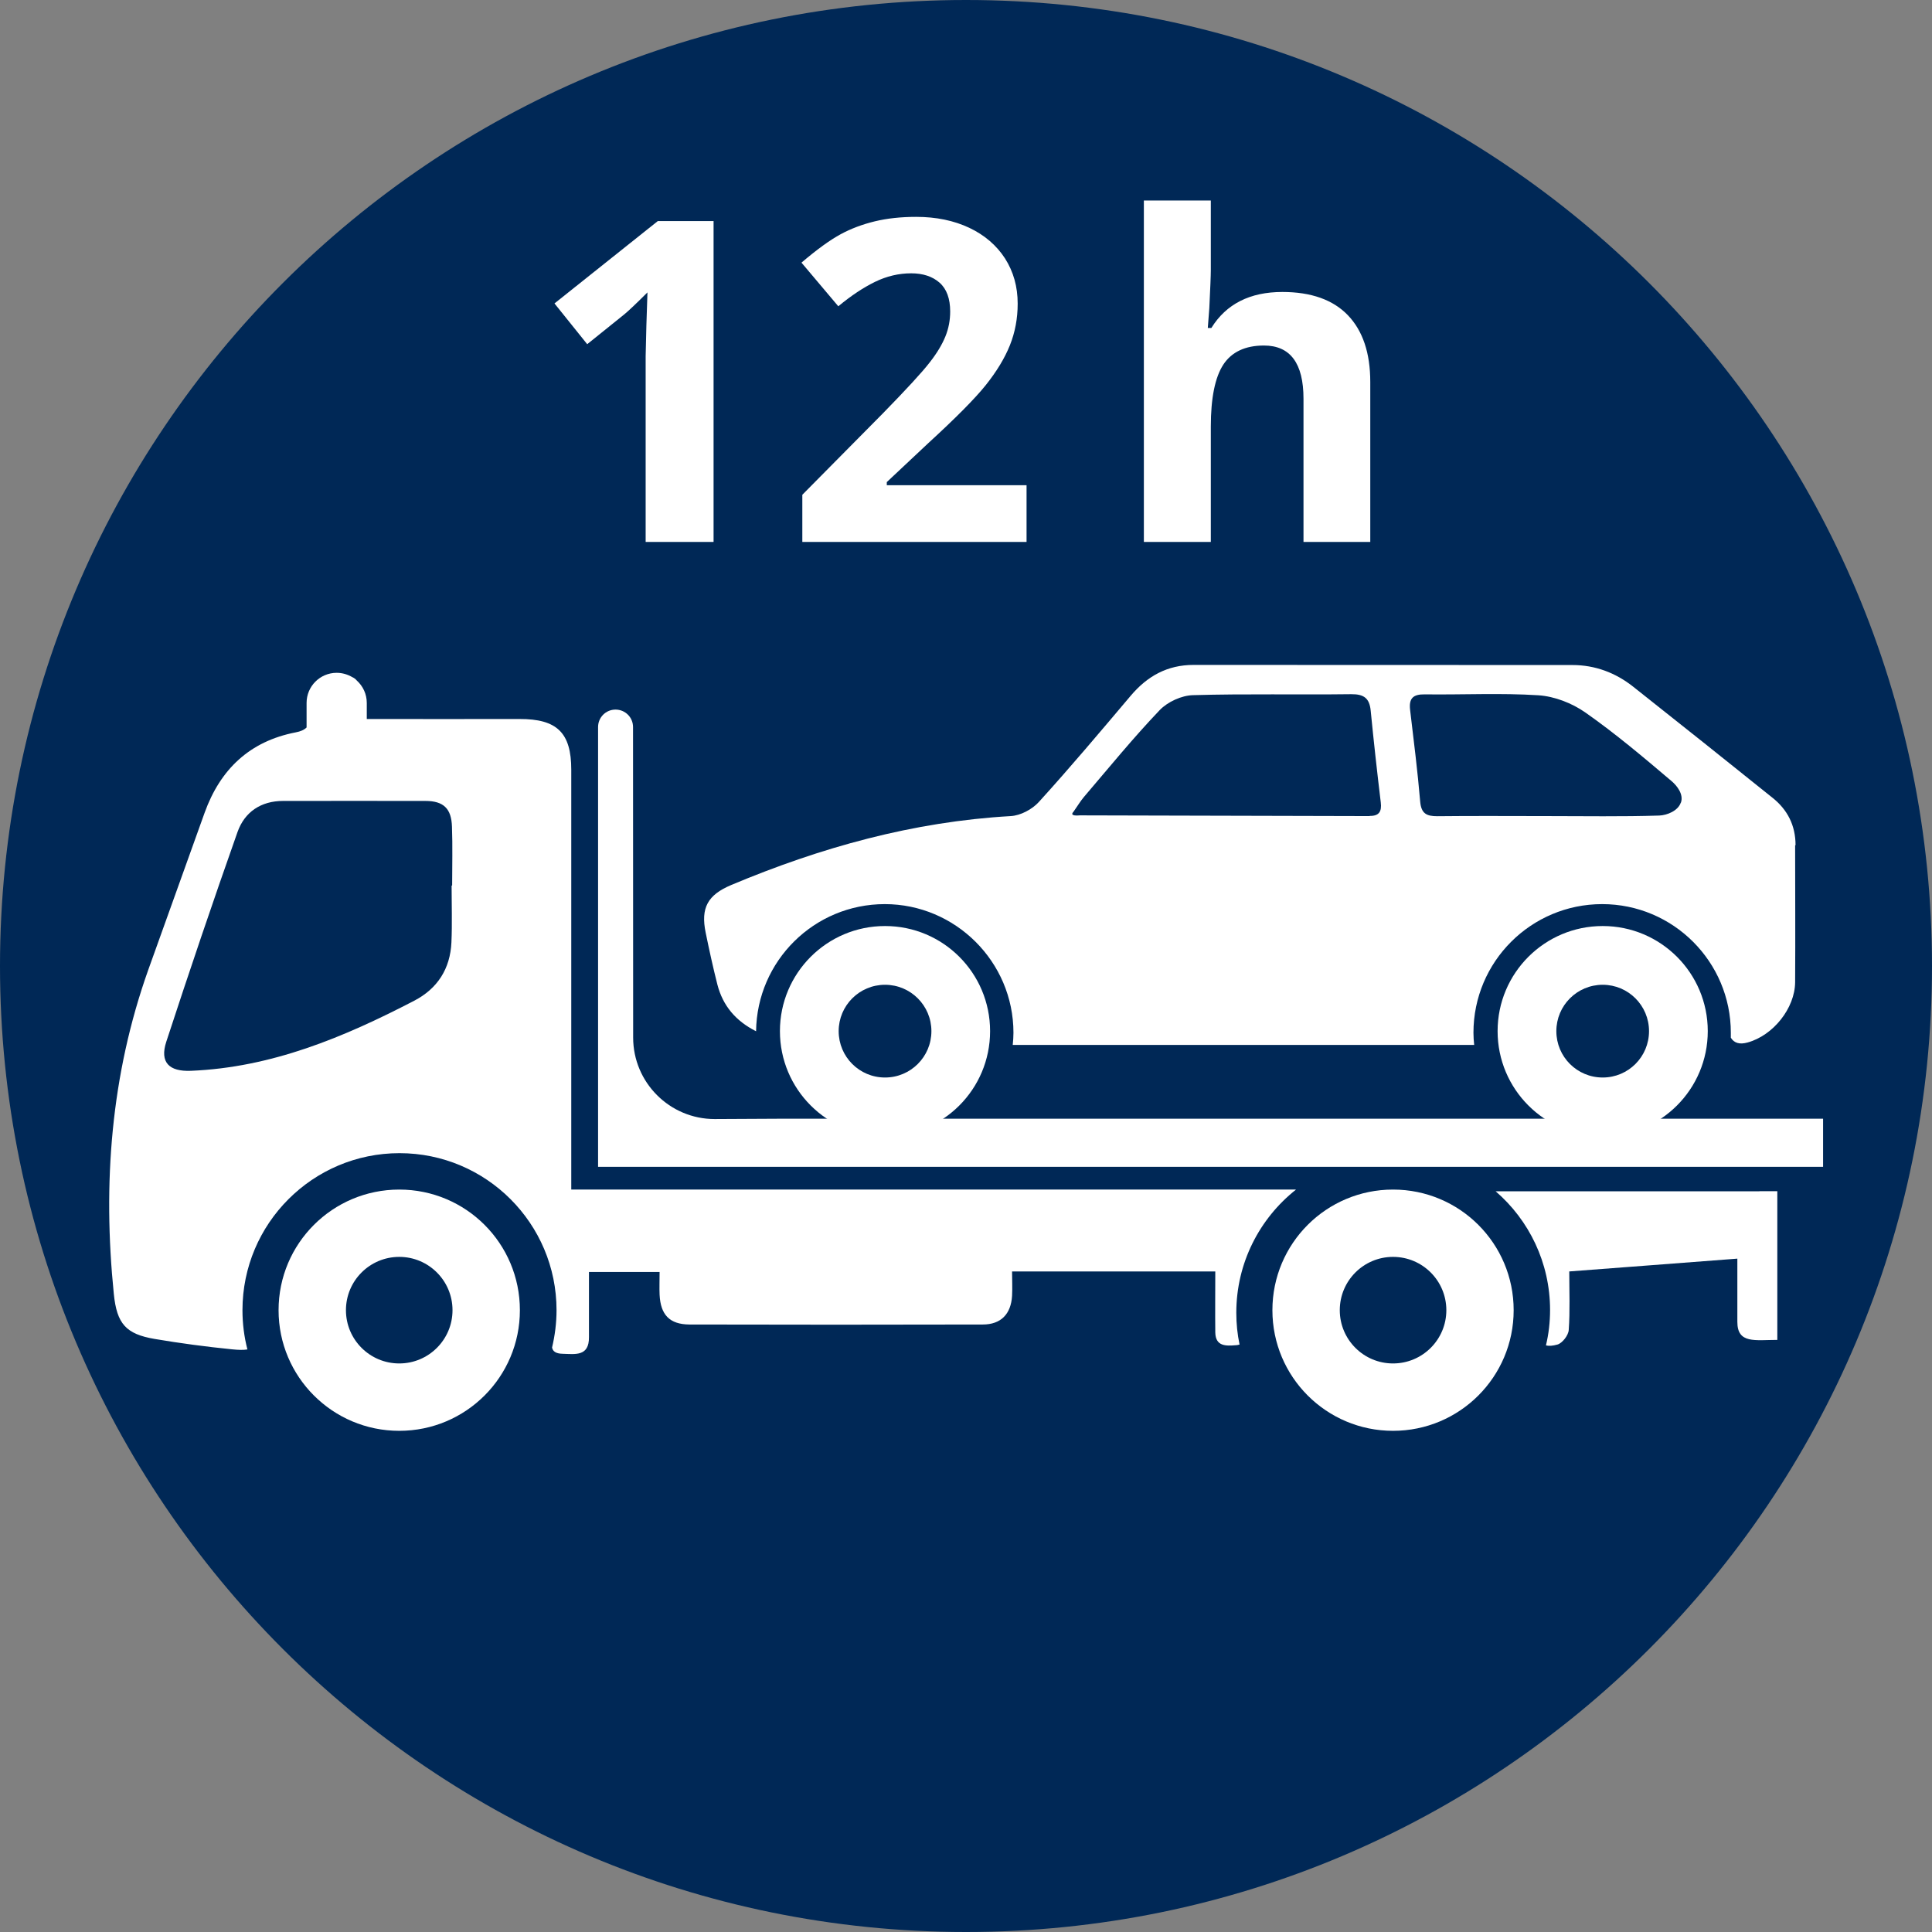
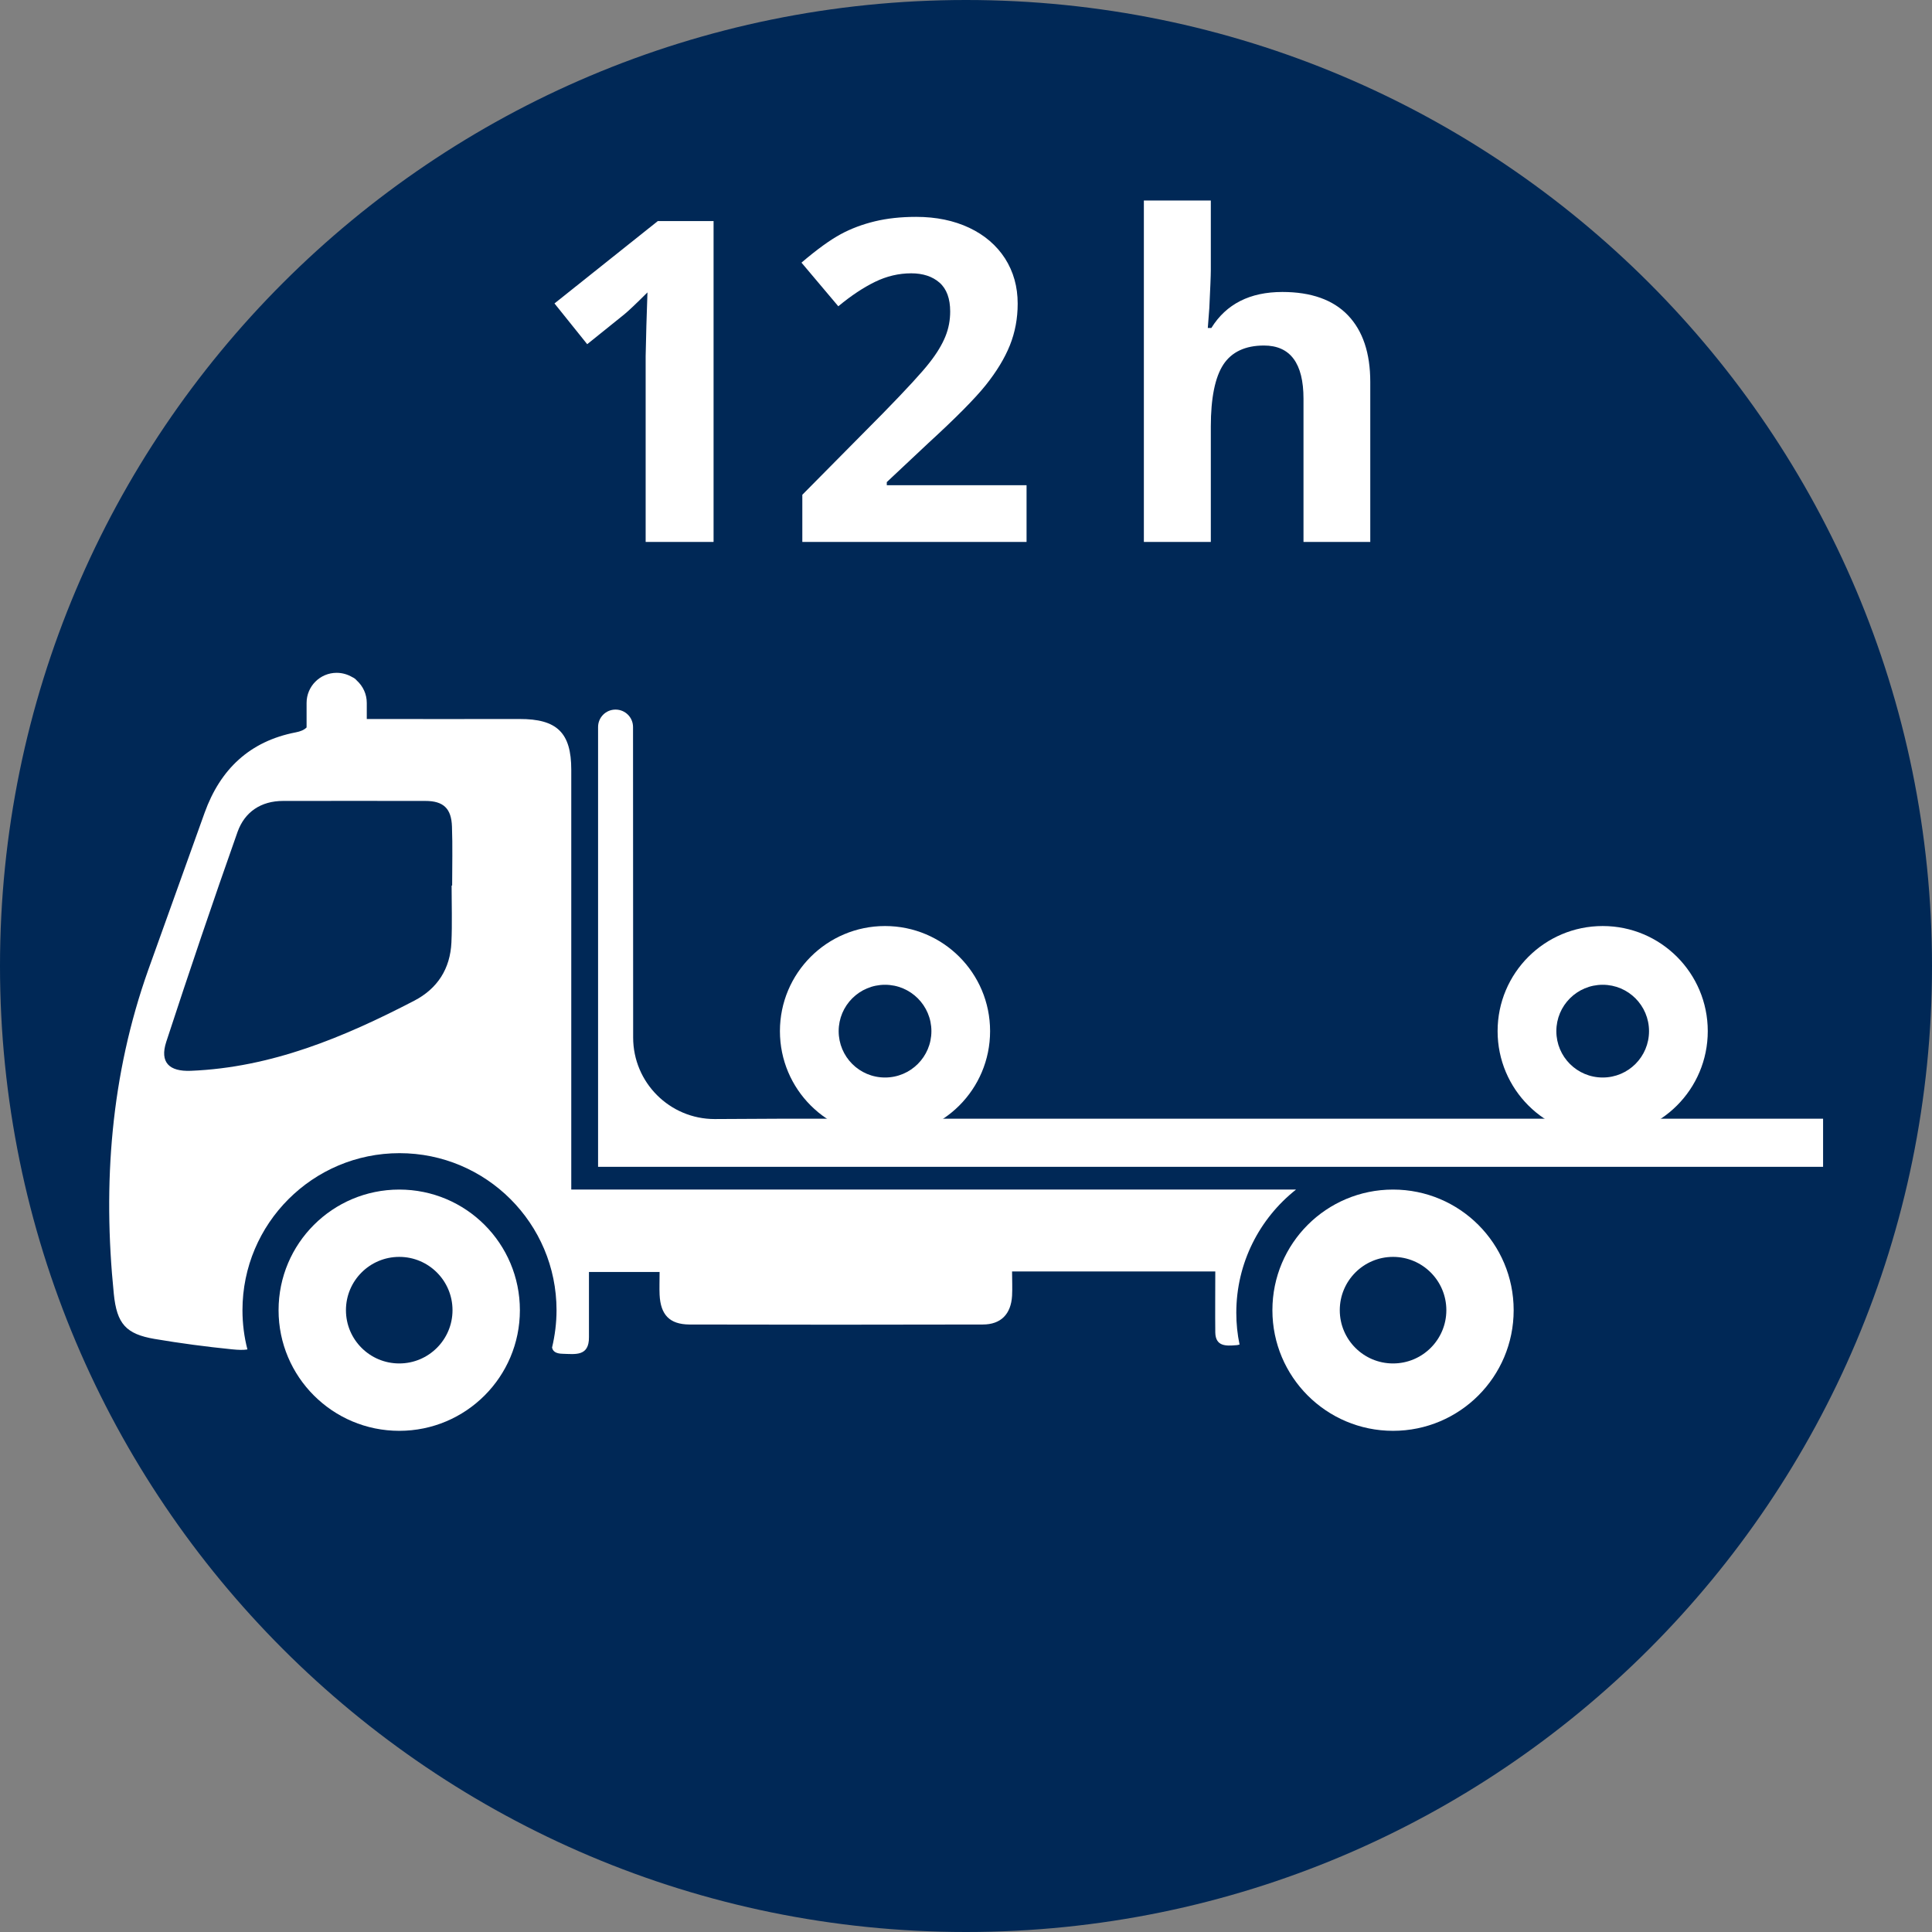
<svg xmlns="http://www.w3.org/2000/svg" width="32" height="32" viewBox="0 0 32 32" fill="none">
  <rect x="0" y="0" width="32" height="32" fill="#808080" stroke="none" />
  <g clip-path="url(#clip0_2819_825)">
    <path d="M16 32C24.837 32 32 24.837 32 16C32 7.163 24.837 0 16 0C7.163 0 0 7.163 0 16C0 24.837 7.163 32 16 32Z" fill="#002856" />
    <path d="M6.613 19.703C5.509 19.703 4.614 20.596 4.614 21.701C4.614 22.805 5.509 23.699 6.613 23.699C7.717 23.699 8.611 22.805 8.611 21.701C8.611 20.596 7.717 19.703 6.613 19.703ZM6.613 22.583C6.125 22.583 5.73 22.188 5.73 21.701C5.73 21.213 6.125 20.818 6.613 20.818C7.1 20.818 7.495 21.213 7.495 21.701C7.495 22.188 7.1 22.583 6.613 22.583Z" fill="white" />
    <path d="M14.659 15.338C13.697 15.338 12.918 16.117 12.918 17.079C12.918 18.041 13.697 18.82 14.659 18.82C15.621 18.82 16.399 18.041 16.399 17.079C16.399 16.117 15.621 15.338 14.659 15.338ZM14.659 17.847C14.234 17.847 13.891 17.504 13.891 17.079C13.891 16.655 14.234 16.311 14.659 16.311C15.083 16.311 15.427 16.655 15.427 17.079C15.427 17.504 15.083 17.847 14.659 17.847Z" fill="white" />
    <path d="M26.546 15.338C25.584 15.338 24.805 16.117 24.805 17.079C24.805 18.041 25.584 18.82 26.546 18.82C27.507 18.82 28.286 18.041 28.286 17.079C28.286 16.117 27.507 15.338 26.546 15.338ZM26.546 17.847C26.121 17.847 25.778 17.504 25.778 17.079C25.778 16.655 26.121 16.311 26.546 16.311C26.97 16.311 27.313 16.655 27.313 17.079C27.313 17.504 26.97 17.847 26.546 17.847Z" fill="white" />
    <path d="M23.073 19.703C21.969 19.703 21.075 20.596 21.075 21.701C21.075 22.805 21.969 23.699 23.073 23.699C24.177 23.699 25.071 22.805 25.071 21.701C25.071 20.596 24.177 19.703 23.073 19.703ZM23.073 22.583C22.586 22.583 22.191 22.188 22.191 21.701C22.191 21.213 22.586 20.818 23.073 20.818C23.561 20.818 23.956 21.213 23.956 21.701C23.956 22.188 23.561 22.583 23.073 22.583Z" fill="white" />
-     <path d="M29.74 14C29.74 13.672 29.607 13.41 29.354 13.21C28.589 12.595 27.821 11.984 27.051 11.374C26.758 11.142 26.419 11.015 26.044 11.015C23.954 11.013 21.861 11.015 19.77 11.013C19.335 11.013 19.003 11.198 18.727 11.525C18.226 12.117 17.727 12.711 17.206 13.284C17.095 13.406 16.903 13.508 16.741 13.517C15.124 13.609 13.594 14.036 12.11 14.659C11.72 14.824 11.604 15.038 11.688 15.447C11.747 15.736 11.81 16.023 11.882 16.307C11.973 16.659 12.185 16.91 12.523 17.081C12.537 15.916 13.485 14.975 14.655 14.975C15.824 14.975 16.786 15.93 16.786 17.106C16.786 17.174 16.781 17.242 16.774 17.307H24.417C24.41 17.242 24.405 17.174 24.405 17.106C24.405 15.928 25.36 14.975 26.537 14.975C27.713 14.975 28.668 15.93 28.668 17.106C28.668 17.133 28.668 17.16 28.668 17.188C28.724 17.278 28.815 17.303 28.945 17.267C29.368 17.151 29.729 16.702 29.733 16.269C29.738 15.512 29.733 14.756 29.733 14H29.74ZM22.685 13.517C21.087 13.512 19.486 13.51 17.887 13.505C17.872 13.505 17.702 13.526 17.781 13.444C17.845 13.354 17.892 13.273 17.951 13.203C18.366 12.717 18.768 12.223 19.208 11.762C19.339 11.625 19.572 11.518 19.761 11.514C20.633 11.489 21.507 11.509 22.38 11.498C22.593 11.496 22.683 11.566 22.703 11.771C22.753 12.279 22.809 12.785 22.87 13.291C22.888 13.44 22.843 13.517 22.685 13.514V13.517ZM27.839 13.295C27.792 13.431 27.611 13.503 27.483 13.508C26.864 13.528 26.245 13.517 25.629 13.517C25.022 13.517 24.412 13.512 23.805 13.519C23.629 13.519 23.541 13.476 23.523 13.28C23.48 12.771 23.416 12.266 23.356 11.76C23.333 11.566 23.405 11.498 23.599 11.501C24.227 11.509 24.857 11.476 25.482 11.516C25.749 11.534 26.04 11.647 26.261 11.803C26.758 12.151 27.225 12.546 27.688 12.939C27.781 13.018 27.889 13.16 27.841 13.295H27.839Z" fill="white" />
    <path d="M21.461 19.703H9.462V19.346C9.462 17.147 9.462 14.948 9.462 12.749C9.462 12.135 9.225 11.907 8.604 11.909C7.773 11.911 6.942 11.909 6.075 11.909V11.643C6.075 11.496 6.012 11.365 5.911 11.273C5.888 11.245 5.861 11.227 5.836 11.216C5.759 11.171 5.671 11.144 5.576 11.144C5.301 11.144 5.078 11.367 5.078 11.643V12.024C5.078 12.024 5.078 12.04 5.078 12.049C5.037 12.09 4.978 12.115 4.899 12.13C4.136 12.277 3.648 12.742 3.389 13.462C3.077 14.329 2.766 15.196 2.456 16.063C1.836 17.806 1.7 19.603 1.885 21.43C1.935 21.929 2.088 22.096 2.56 22.177C2.985 22.249 3.414 22.306 3.843 22.349C3.951 22.36 4.032 22.362 4.098 22.351C4.044 22.143 4.016 21.924 4.016 21.701C4.016 20.265 5.181 19.1 6.617 19.1C8.053 19.1 9.218 20.265 9.218 21.701C9.218 21.913 9.191 22.12 9.144 22.319C9.155 22.378 9.2 22.421 9.322 22.423C9.525 22.428 9.758 22.471 9.755 22.148C9.755 21.789 9.755 21.43 9.755 21.068H10.925C10.925 21.213 10.92 21.33 10.925 21.445C10.941 21.777 11.09 21.935 11.417 21.938C13.038 21.942 14.657 21.942 16.278 21.938C16.578 21.938 16.745 21.766 16.763 21.463C16.77 21.33 16.763 21.197 16.763 21.059H20.129C20.129 21.409 20.125 21.741 20.129 22.071C20.134 22.303 20.308 22.294 20.468 22.281C20.493 22.281 20.513 22.274 20.531 22.27C20.495 22.1 20.477 21.924 20.477 21.744C20.477 20.917 20.863 20.181 21.464 19.705L21.461 19.703ZM7.486 14.668C7.486 14.668 7.482 14.668 7.48 14.668C7.48 14.982 7.491 15.296 7.477 15.609C7.457 16.045 7.247 16.375 6.859 16.576C5.694 17.181 4.497 17.682 3.159 17.736C2.804 17.75 2.642 17.598 2.754 17.255C3.134 16.093 3.527 14.932 3.935 13.778C4.053 13.449 4.321 13.266 4.689 13.266C5.475 13.266 6.261 13.264 7.046 13.266C7.346 13.266 7.477 13.392 7.486 13.693C7.498 14.015 7.489 14.341 7.489 14.664L7.486 14.668Z" fill="white" />
-     <path d="M29.142 19.732C27.683 19.732 26.27 19.732 24.773 19.732C25.324 20.208 25.674 20.913 25.674 21.698C25.674 21.899 25.651 22.096 25.606 22.283C25.654 22.297 25.717 22.292 25.796 22.27C25.877 22.247 25.977 22.118 25.983 22.03C26.006 21.712 25.992 21.391 25.992 21.059C26.855 20.996 27.859 20.915 28.776 20.847V21.895C28.776 22.261 29.072 22.193 29.438 22.193V19.73H29.142V19.732Z" fill="white" />
    <path d="M13.004 18.529C13.004 18.529 11.884 18.535 11.837 18.535C11.092 18.535 10.487 17.93 10.487 17.185C10.487 17.172 10.485 12.042 10.485 12.042C10.485 11.882 10.356 11.753 10.195 11.753C10.035 11.753 9.906 11.882 9.906 12.042V17.662C9.906 17.662 9.906 17.668 9.906 17.673V17.806V18.529V19.326H29.106C29.155 19.326 29.203 19.326 29.252 19.326H30.196V18.529H13.004Z" fill="white" />
    <path d="M11.816 8.976H10.694V5.902L10.706 5.396L10.724 4.843C10.536 5.03 10.408 5.152 10.335 5.211L9.726 5.701L9.184 5.026L10.895 3.662H11.819V8.974L11.816 8.976Z" fill="white" />
    <path d="M17.003 8.976H13.289V8.195L14.623 6.847C15.018 6.443 15.275 6.163 15.397 6.005C15.519 5.85 15.605 5.705 15.659 5.572C15.713 5.439 15.738 5.301 15.738 5.159C15.738 4.947 15.68 4.786 15.562 4.682C15.445 4.579 15.287 4.527 15.093 4.527C14.887 4.527 14.686 4.574 14.492 4.669C14.298 4.764 14.097 4.897 13.885 5.073L13.275 4.35C13.537 4.127 13.754 3.971 13.925 3.879C14.097 3.786 14.284 3.716 14.49 3.666C14.693 3.617 14.921 3.592 15.174 3.592C15.506 3.592 15.799 3.653 16.054 3.773C16.309 3.894 16.506 4.064 16.646 4.28C16.786 4.5 16.856 4.748 16.856 5.03C16.856 5.274 16.813 5.504 16.727 5.719C16.641 5.933 16.508 6.152 16.328 6.378C16.147 6.604 15.829 6.924 15.373 7.342L14.688 7.985V8.037H17.003V8.983V8.976Z" fill="white" />
    <path d="M22.698 8.976H21.59V6.604C21.59 6.017 21.371 5.723 20.935 5.723C20.626 5.723 20.4 5.829 20.262 6.039C20.125 6.249 20.055 6.592 20.055 7.064V8.976H18.946V3.321H20.055V4.472C20.055 4.563 20.046 4.773 20.03 5.105L20.005 5.432H20.064C20.31 5.035 20.703 4.836 21.24 4.836C21.716 4.836 22.08 4.965 22.326 5.222C22.572 5.479 22.696 5.847 22.696 6.326V8.974L22.698 8.976Z" fill="white" />
  </g>
  <defs>
    <clipPath id="clip0_2819_825">
      <rect width="32" height="32" fill="white" />
    </clipPath>
  </defs>
</svg>